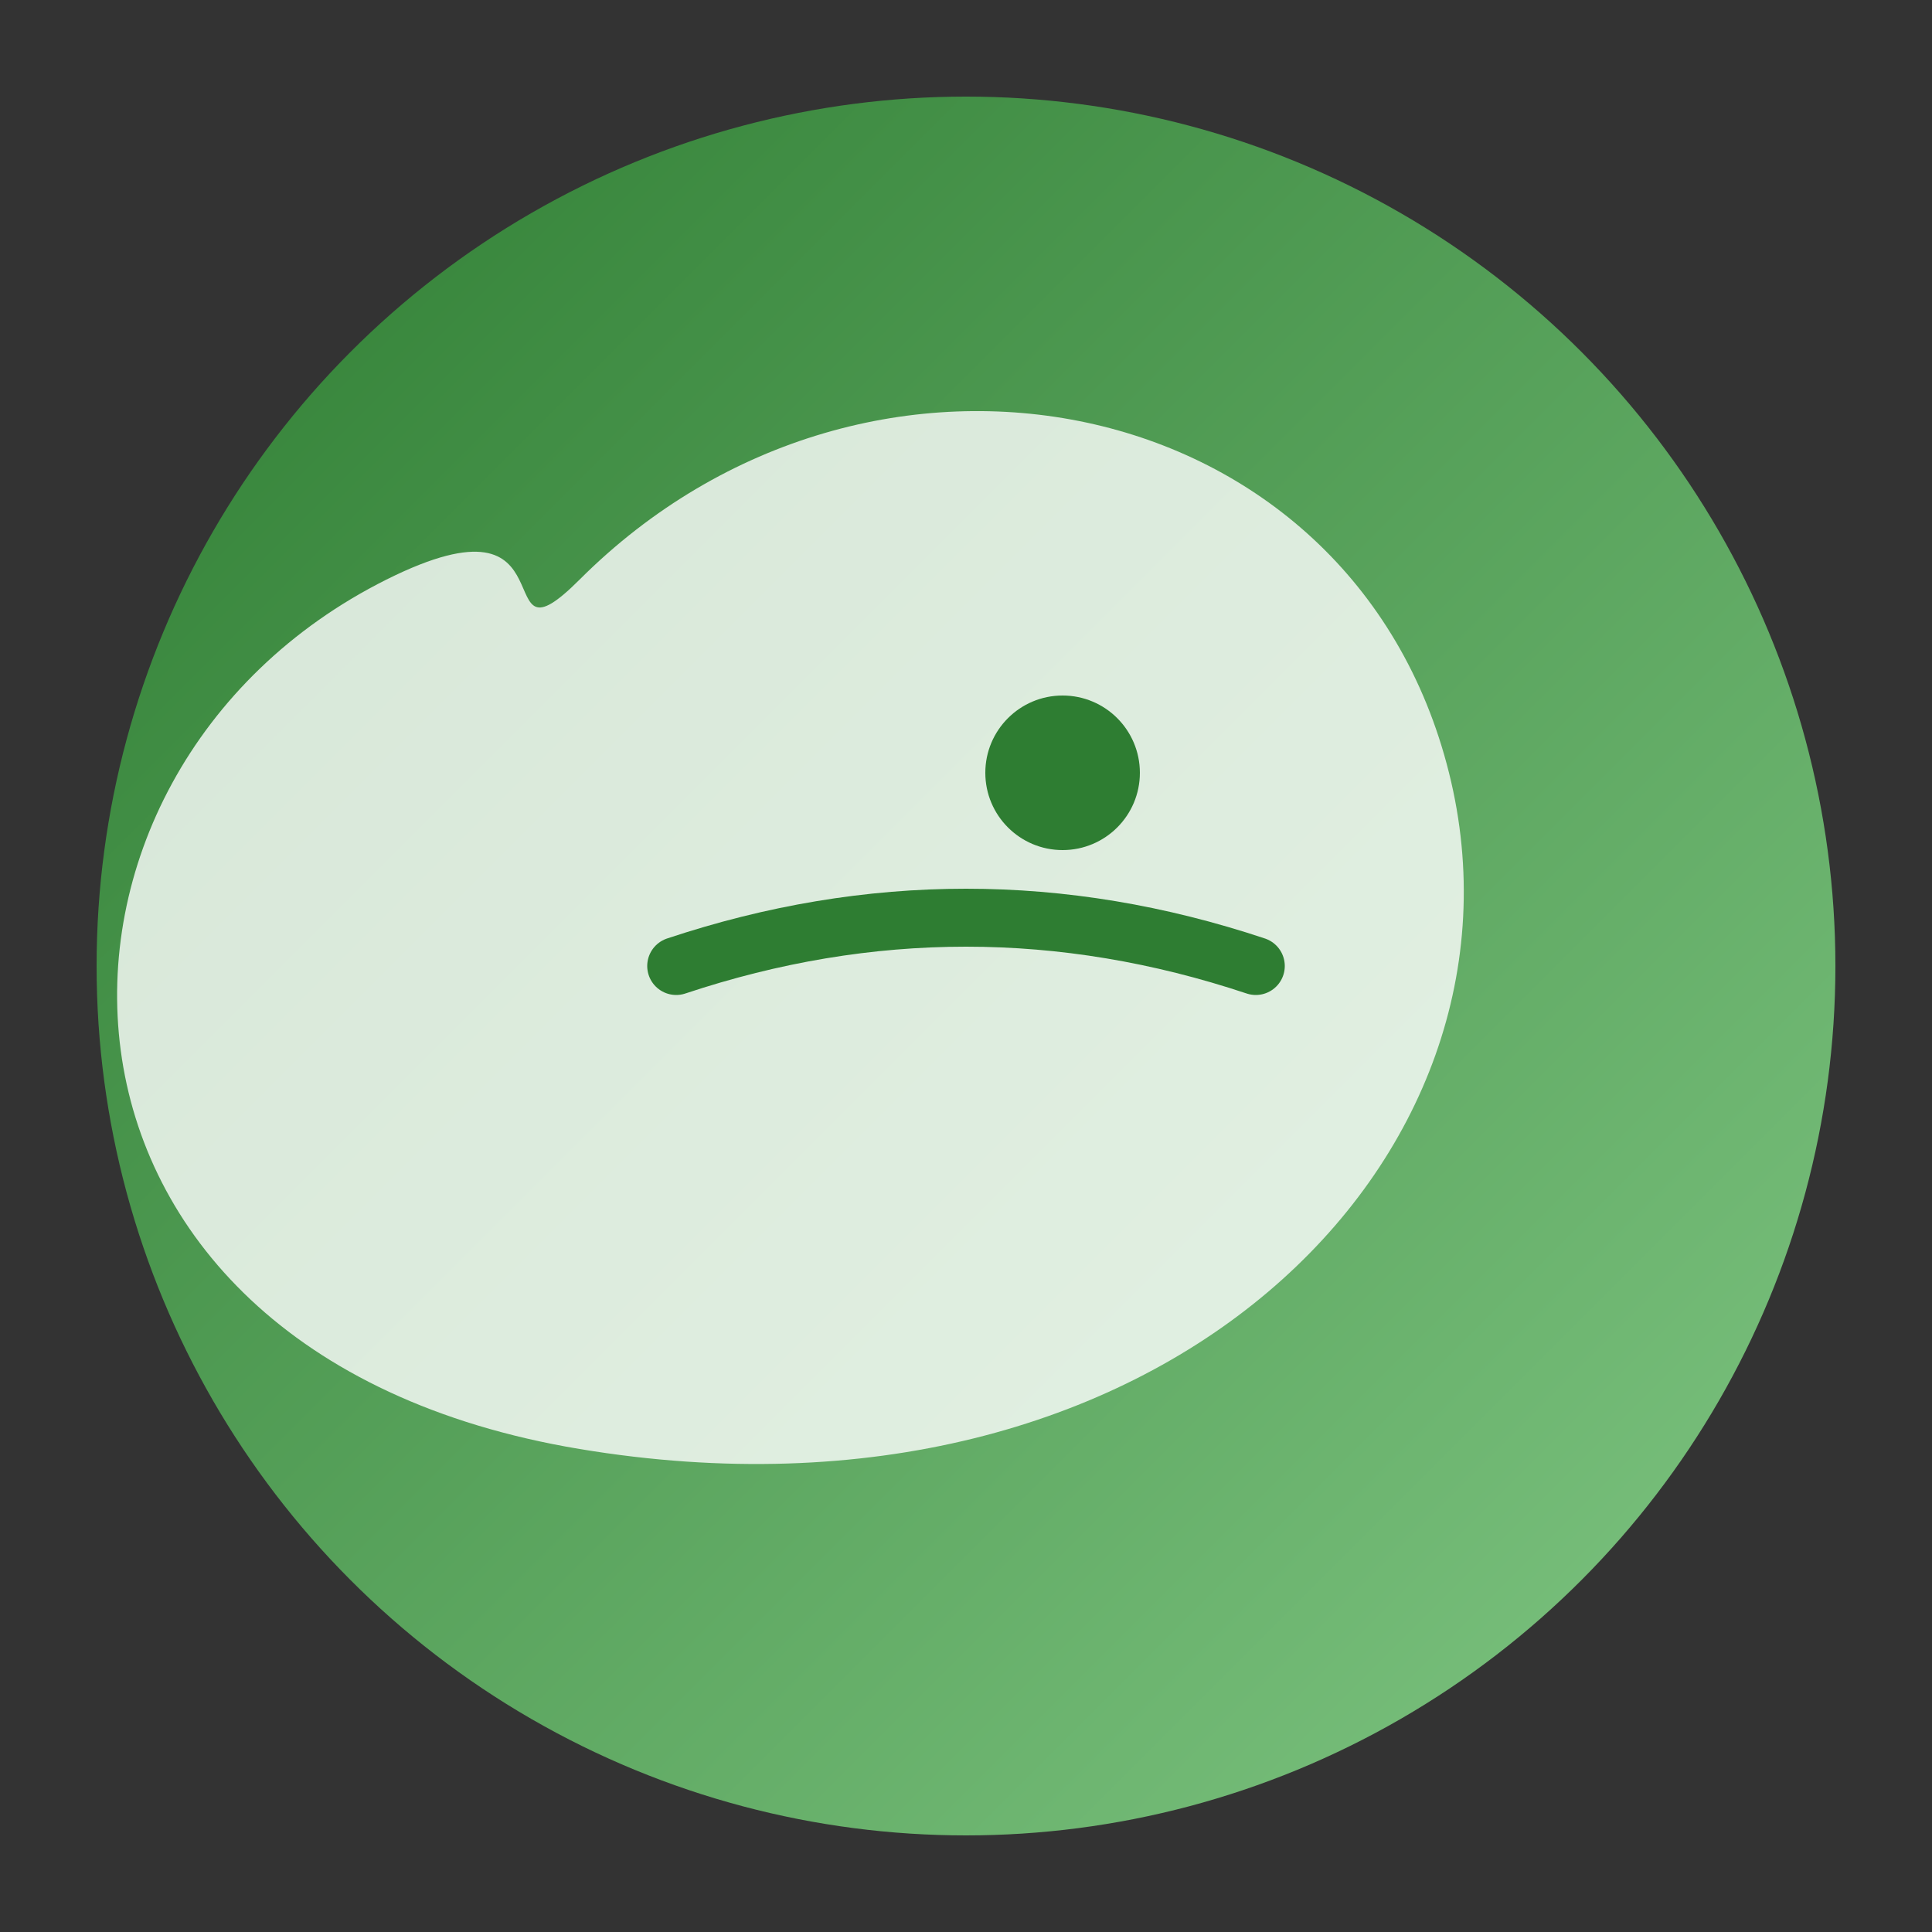
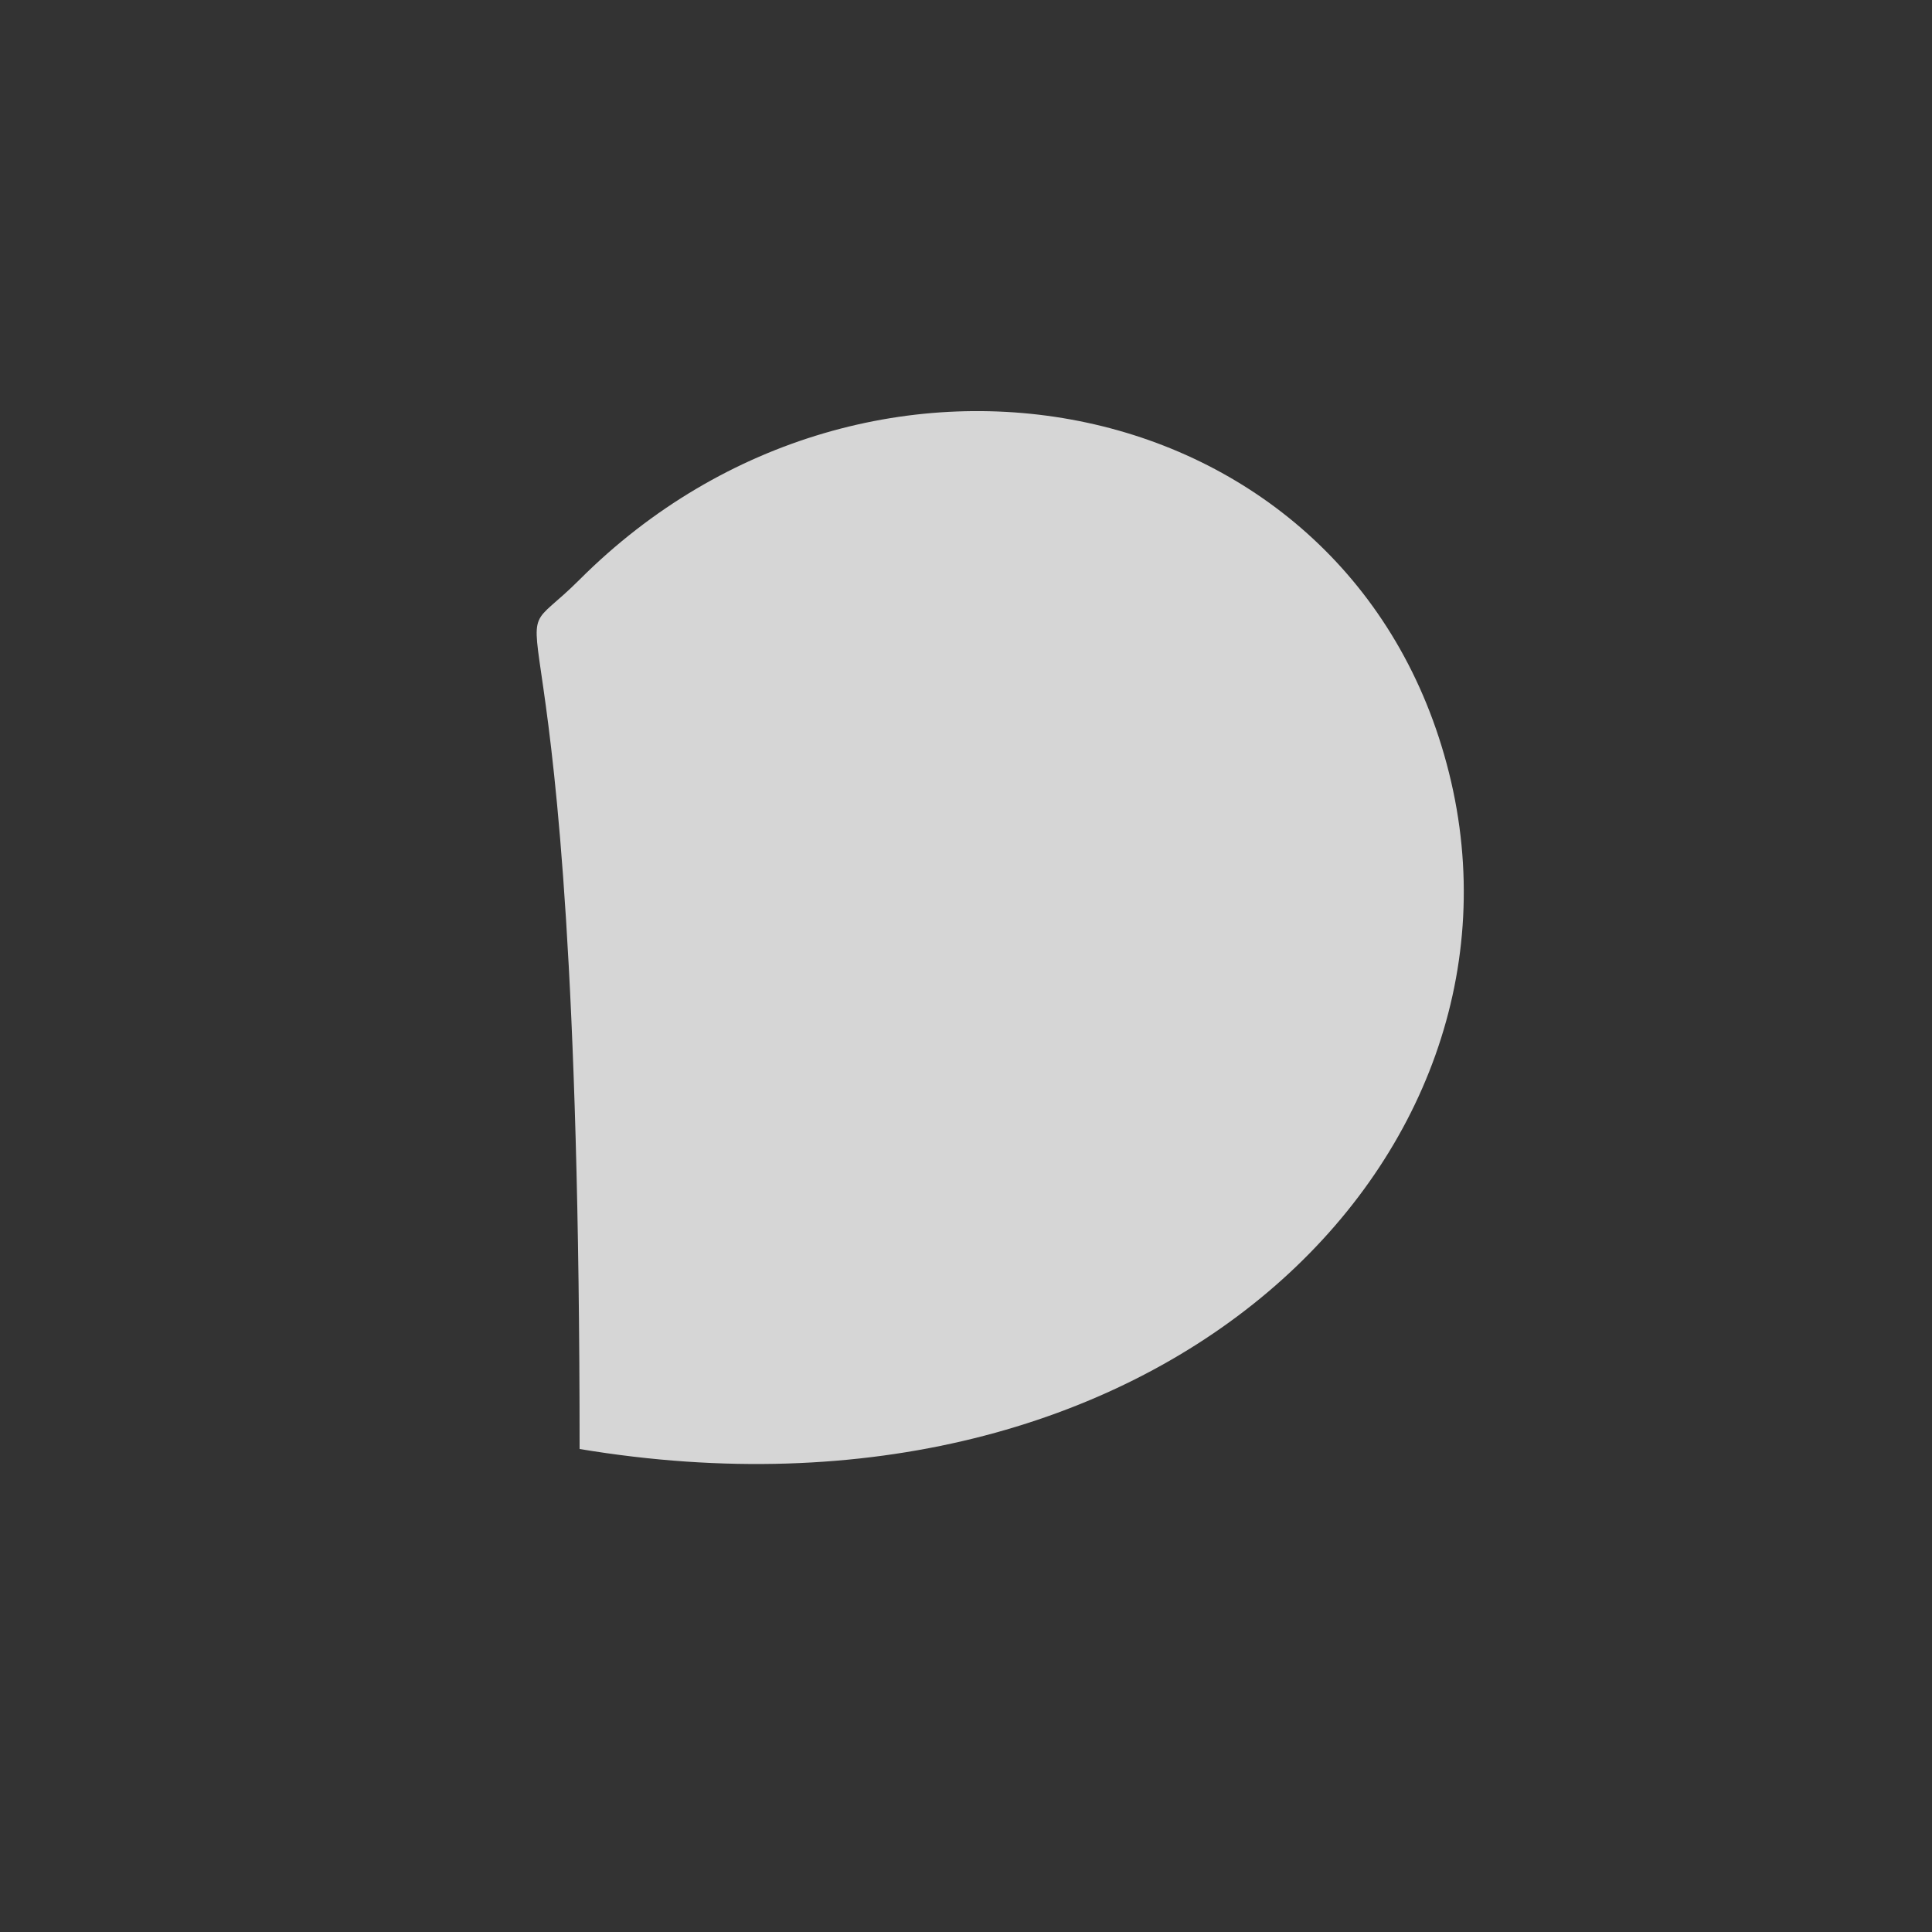
<svg xmlns="http://www.w3.org/2000/svg" viewBox="0 0 100 100" width="100" height="100">
  <rect x="0" y="0" width="100" height="100" fill="#333333" stroke="none" />
  <defs>
    <linearGradient id="faviconGradient" x1="0%" y1="0%" x2="100%" y2="100%">
      <stop offset="0%" stop-color="#2E7D32" />
      <stop offset="100%" stop-color="#81C784" />
    </linearGradient>
  </defs>
-   <circle cx="50" cy="50" r="45" fill="url(#faviconGradient)" />
-   <path d="M30,30 C45,15 70,20 75,40 C80,60 60,80 30,75 C0,70 0,40 20,30 C30,25 25,35 30,30 Z" fill="#FFFFFF" fill-opacity="0.8" />
-   <circle cx="55" cy="40" r="4" fill="#2E7D32" />
-   <path d="M35,50 Q50,45 65,50" fill="none" stroke="#2E7D32" stroke-width="3" stroke-linecap="round" />
+   <path d="M30,30 C45,15 70,20 75,40 C80,60 60,80 30,75 C30,25 25,35 30,30 Z" fill="#FFFFFF" fill-opacity="0.8" />
</svg>